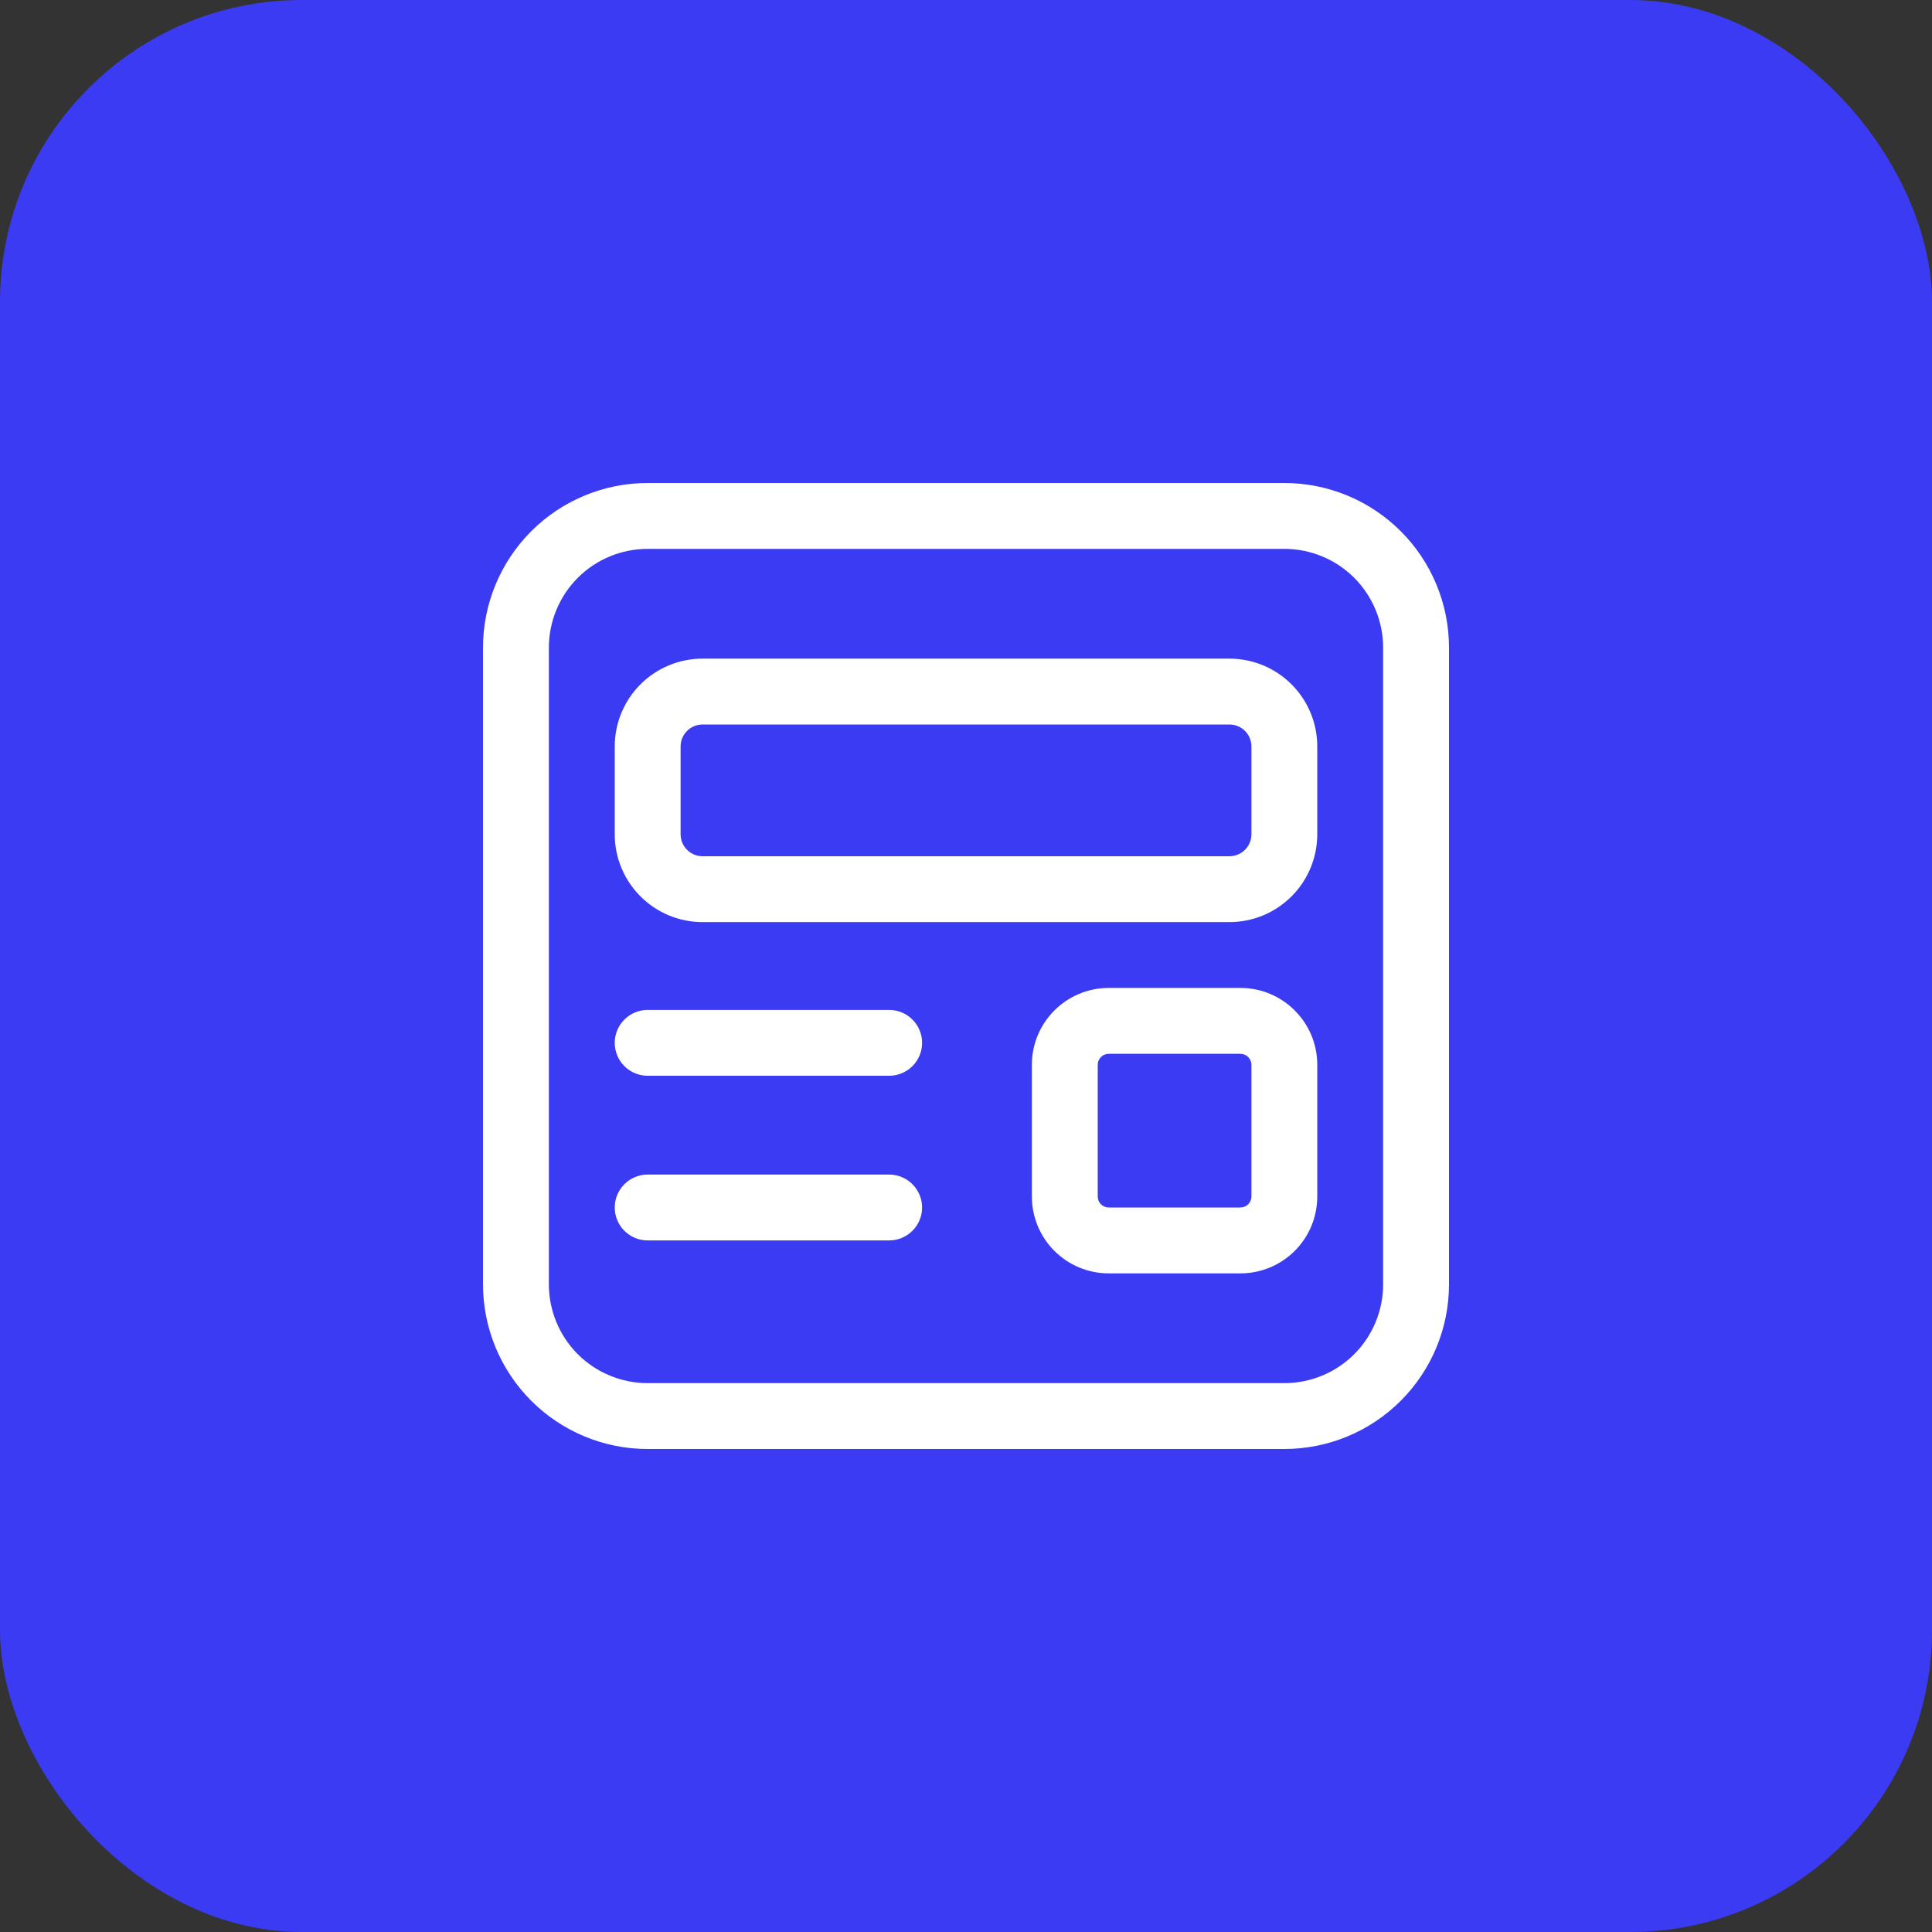
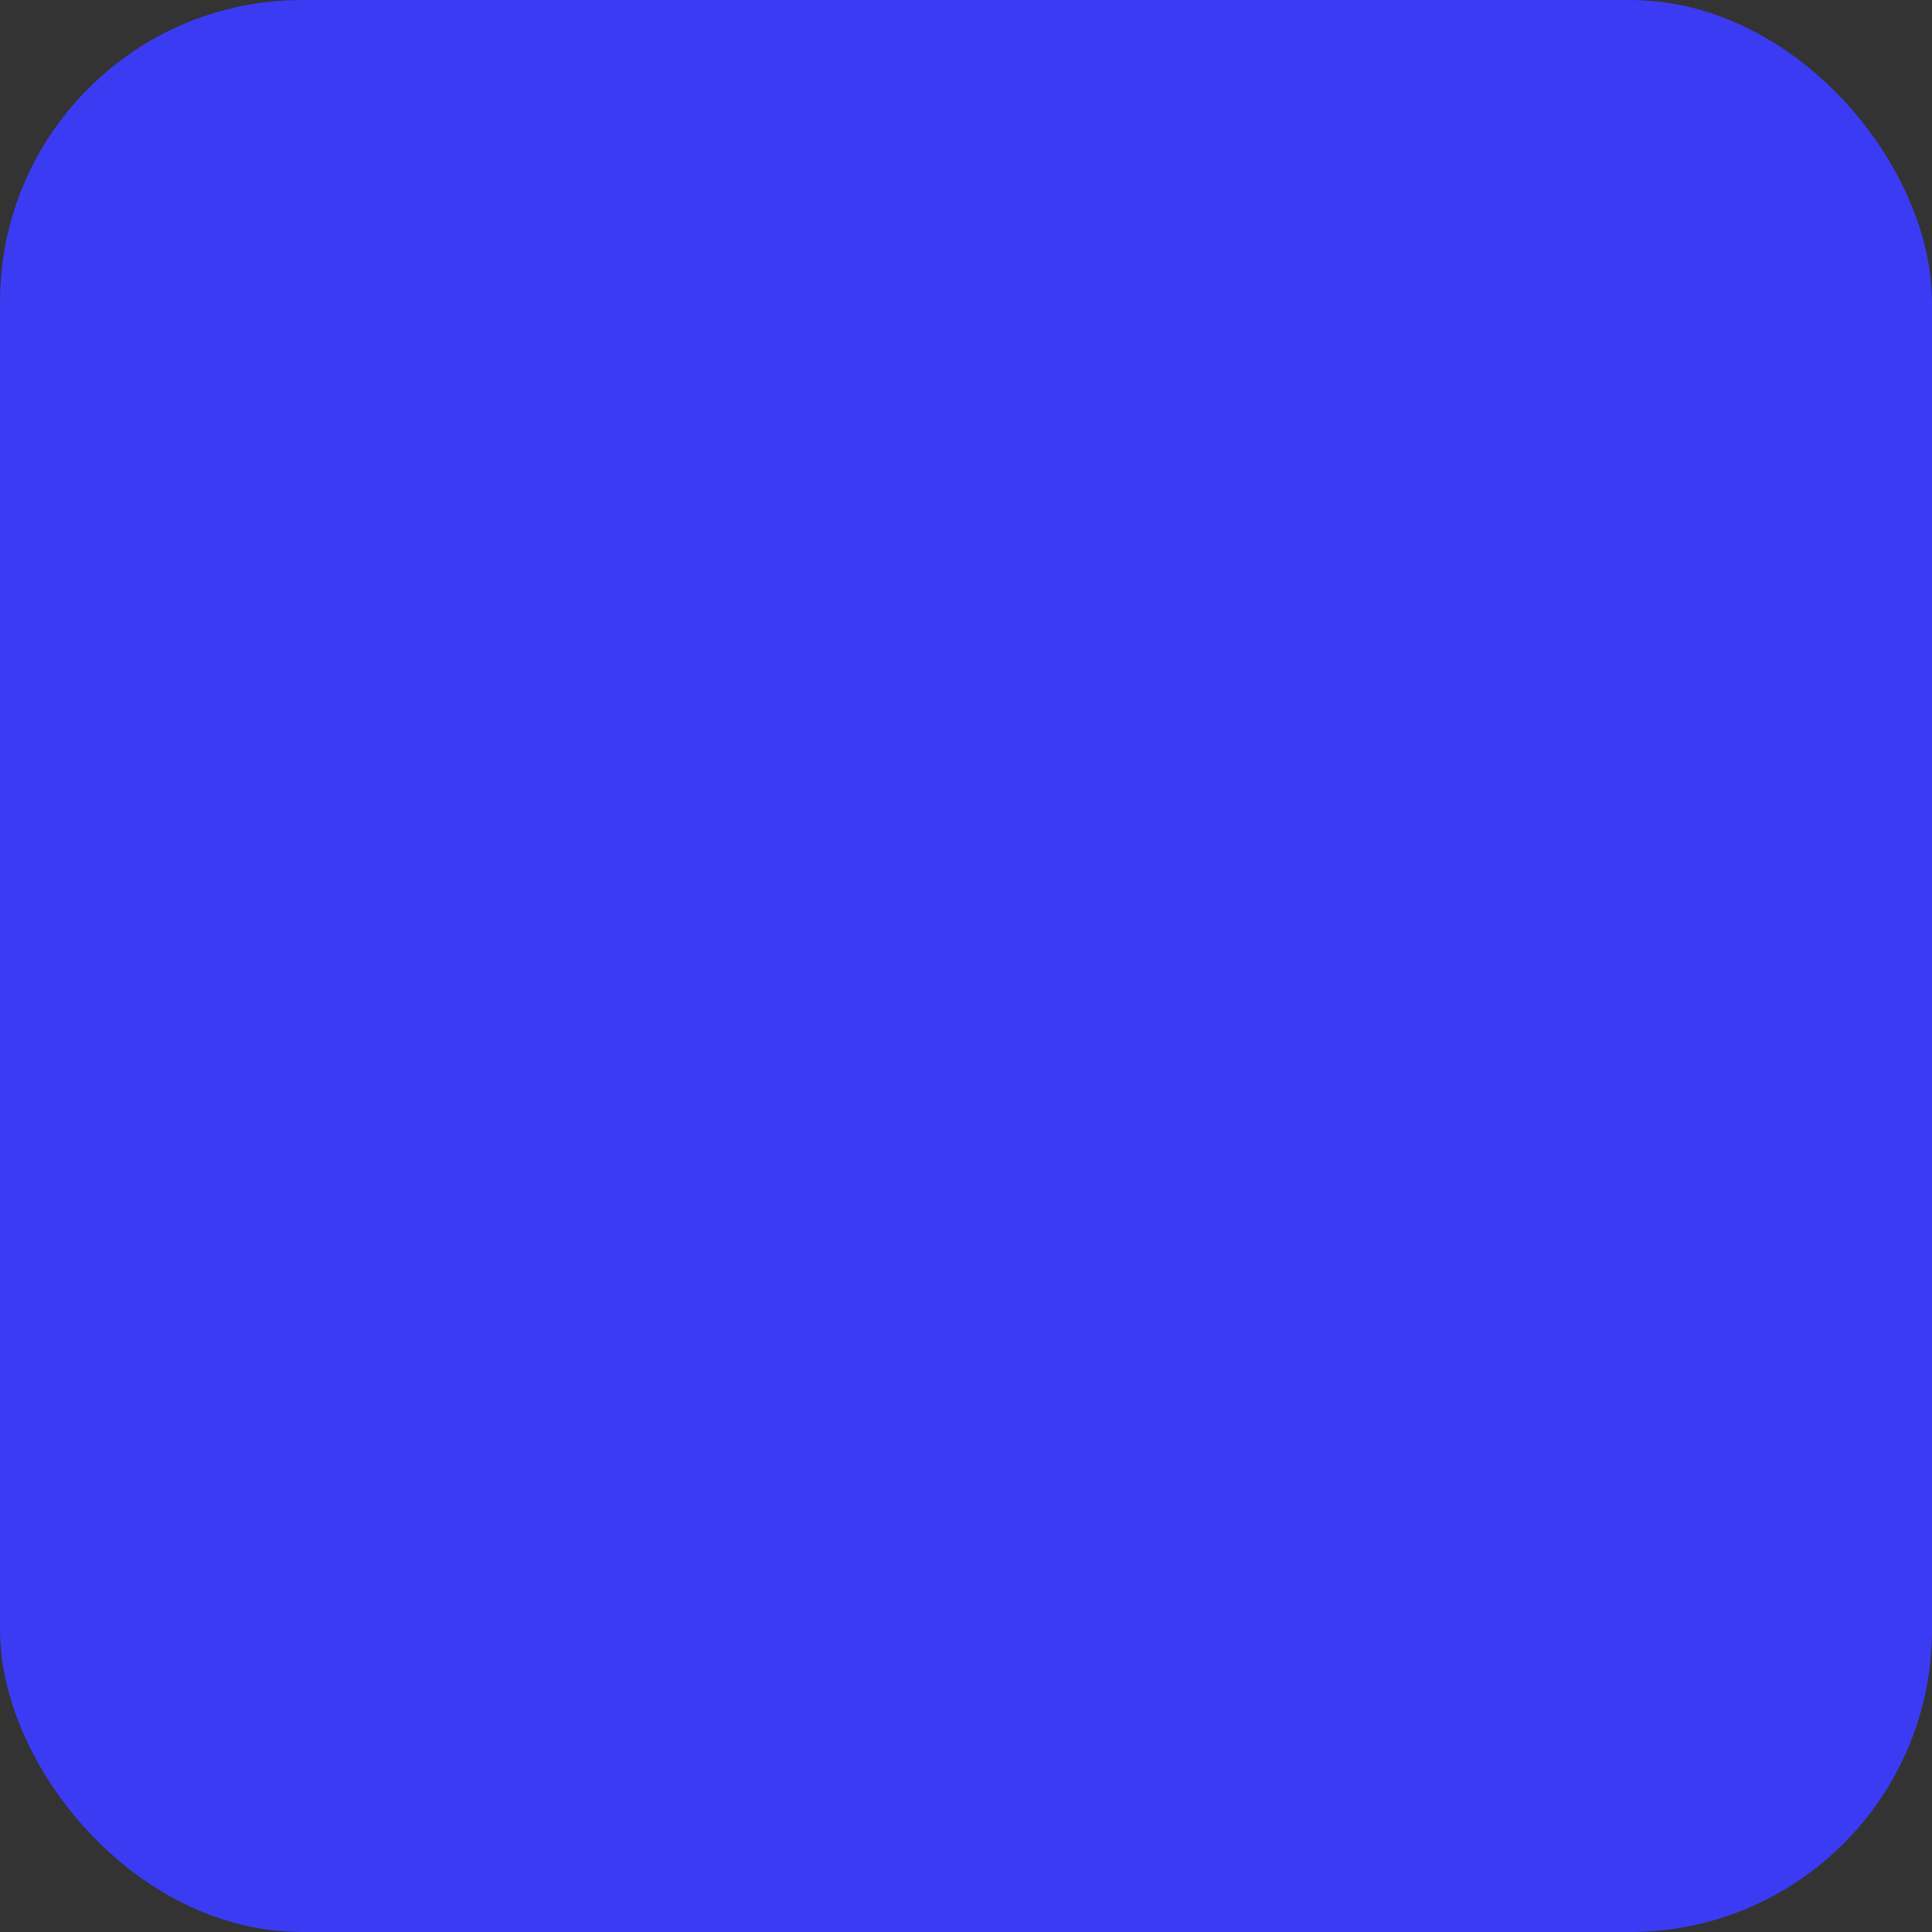
<svg xmlns="http://www.w3.org/2000/svg" width="64" height="64" viewBox="0 0 64 64" fill="none">
  <rect x="0" y="0" width="64" height="64" fill="#333333" stroke="none" />
  <rect width="64" height="64" rx="10" fill="#3B3BF3" />
-   <path d="M21.454 16C20.008 16 18.62 16.575 17.598 17.598C16.575 18.62 16 20.008 16 21.454V42.545C16 43.992 16.575 45.38 17.598 46.402C18.62 47.425 20.008 48 21.454 48H42.545C43.992 48 45.38 47.425 46.402 46.402C47.425 45.38 48 43.992 48 42.545V21.454C48 20.008 47.425 18.62 46.402 17.598C45.38 16.575 43.992 16 42.545 16H21.454ZM18.182 21.454C18.182 20.587 18.527 19.754 19.14 19.14C19.754 18.527 20.587 18.182 21.454 18.182H42.545C43.413 18.182 44.246 18.527 44.86 19.14C45.473 19.754 45.818 20.587 45.818 21.454V42.545C45.818 43.413 45.473 44.246 44.86 44.86C44.246 45.473 43.413 45.818 42.545 45.818H21.454C20.587 45.818 19.754 45.473 19.14 44.86C18.527 44.246 18.182 43.413 18.182 42.545V21.454ZM20.364 24.727C20.364 23.956 20.67 23.216 21.216 22.67C21.761 22.125 22.501 21.818 23.273 21.818H40.727C41.499 21.818 42.239 22.125 42.784 22.67C43.33 23.216 43.636 23.956 43.636 24.727V27.636C43.636 28.408 43.33 29.148 42.784 29.693C42.239 30.239 41.499 30.546 40.727 30.546H23.273C22.501 30.546 21.761 30.239 21.216 29.693C20.67 29.148 20.364 28.408 20.364 27.636V24.727ZM23.273 24C23.08 24 22.895 24.077 22.759 24.213C22.622 24.349 22.546 24.534 22.546 24.727V27.636C22.546 27.829 22.622 28.014 22.759 28.151C22.895 28.287 23.08 28.364 23.273 28.364H40.727C40.92 28.364 41.105 28.287 41.242 28.151C41.378 28.014 41.455 27.829 41.455 27.636V24.727C41.455 24.534 41.378 24.349 41.242 24.213C41.105 24.077 40.92 24 40.727 24H23.273ZM20.364 34.545C20.364 34.256 20.479 33.979 20.683 33.774C20.888 33.569 21.165 33.455 21.454 33.455H29.454C29.744 33.455 30.021 33.569 30.226 33.774C30.43 33.979 30.546 34.256 30.546 34.545C30.546 34.835 30.43 35.112 30.226 35.317C30.021 35.521 29.744 35.636 29.454 35.636H21.454C21.165 35.636 20.888 35.521 20.683 35.317C20.479 35.112 20.364 34.835 20.364 34.545ZM21.454 38.909C21.165 38.909 20.888 39.024 20.683 39.229C20.479 39.433 20.364 39.711 20.364 40C20.364 40.289 20.479 40.567 20.683 40.771C20.888 40.976 21.165 41.091 21.454 41.091H29.454C29.744 41.091 30.021 40.976 30.226 40.771C30.43 40.567 30.546 40.289 30.546 40C30.546 39.711 30.43 39.433 30.226 39.229C30.021 39.024 29.744 38.909 29.454 38.909H21.454ZM34.182 35.273C34.182 33.868 35.322 32.727 36.727 32.727H41.091C42.496 32.727 43.636 33.868 43.636 35.273V39.636C43.636 40.312 43.368 40.959 42.891 41.436C42.413 41.914 41.766 42.182 41.091 42.182H36.727C36.052 42.182 35.405 41.914 34.927 41.436C34.45 40.959 34.182 40.312 34.182 39.636V35.273ZM36.727 34.909C36.631 34.909 36.538 34.947 36.47 35.016C36.402 35.084 36.364 35.176 36.364 35.273V39.636C36.364 39.837 36.526 40 36.727 40H41.091C41.187 40 41.28 39.962 41.348 39.894C41.416 39.825 41.455 39.733 41.455 39.636V35.273C41.455 35.176 41.416 35.084 41.348 35.016C41.28 34.947 41.187 34.909 41.091 34.909H36.727Z" fill="white" />
</svg>